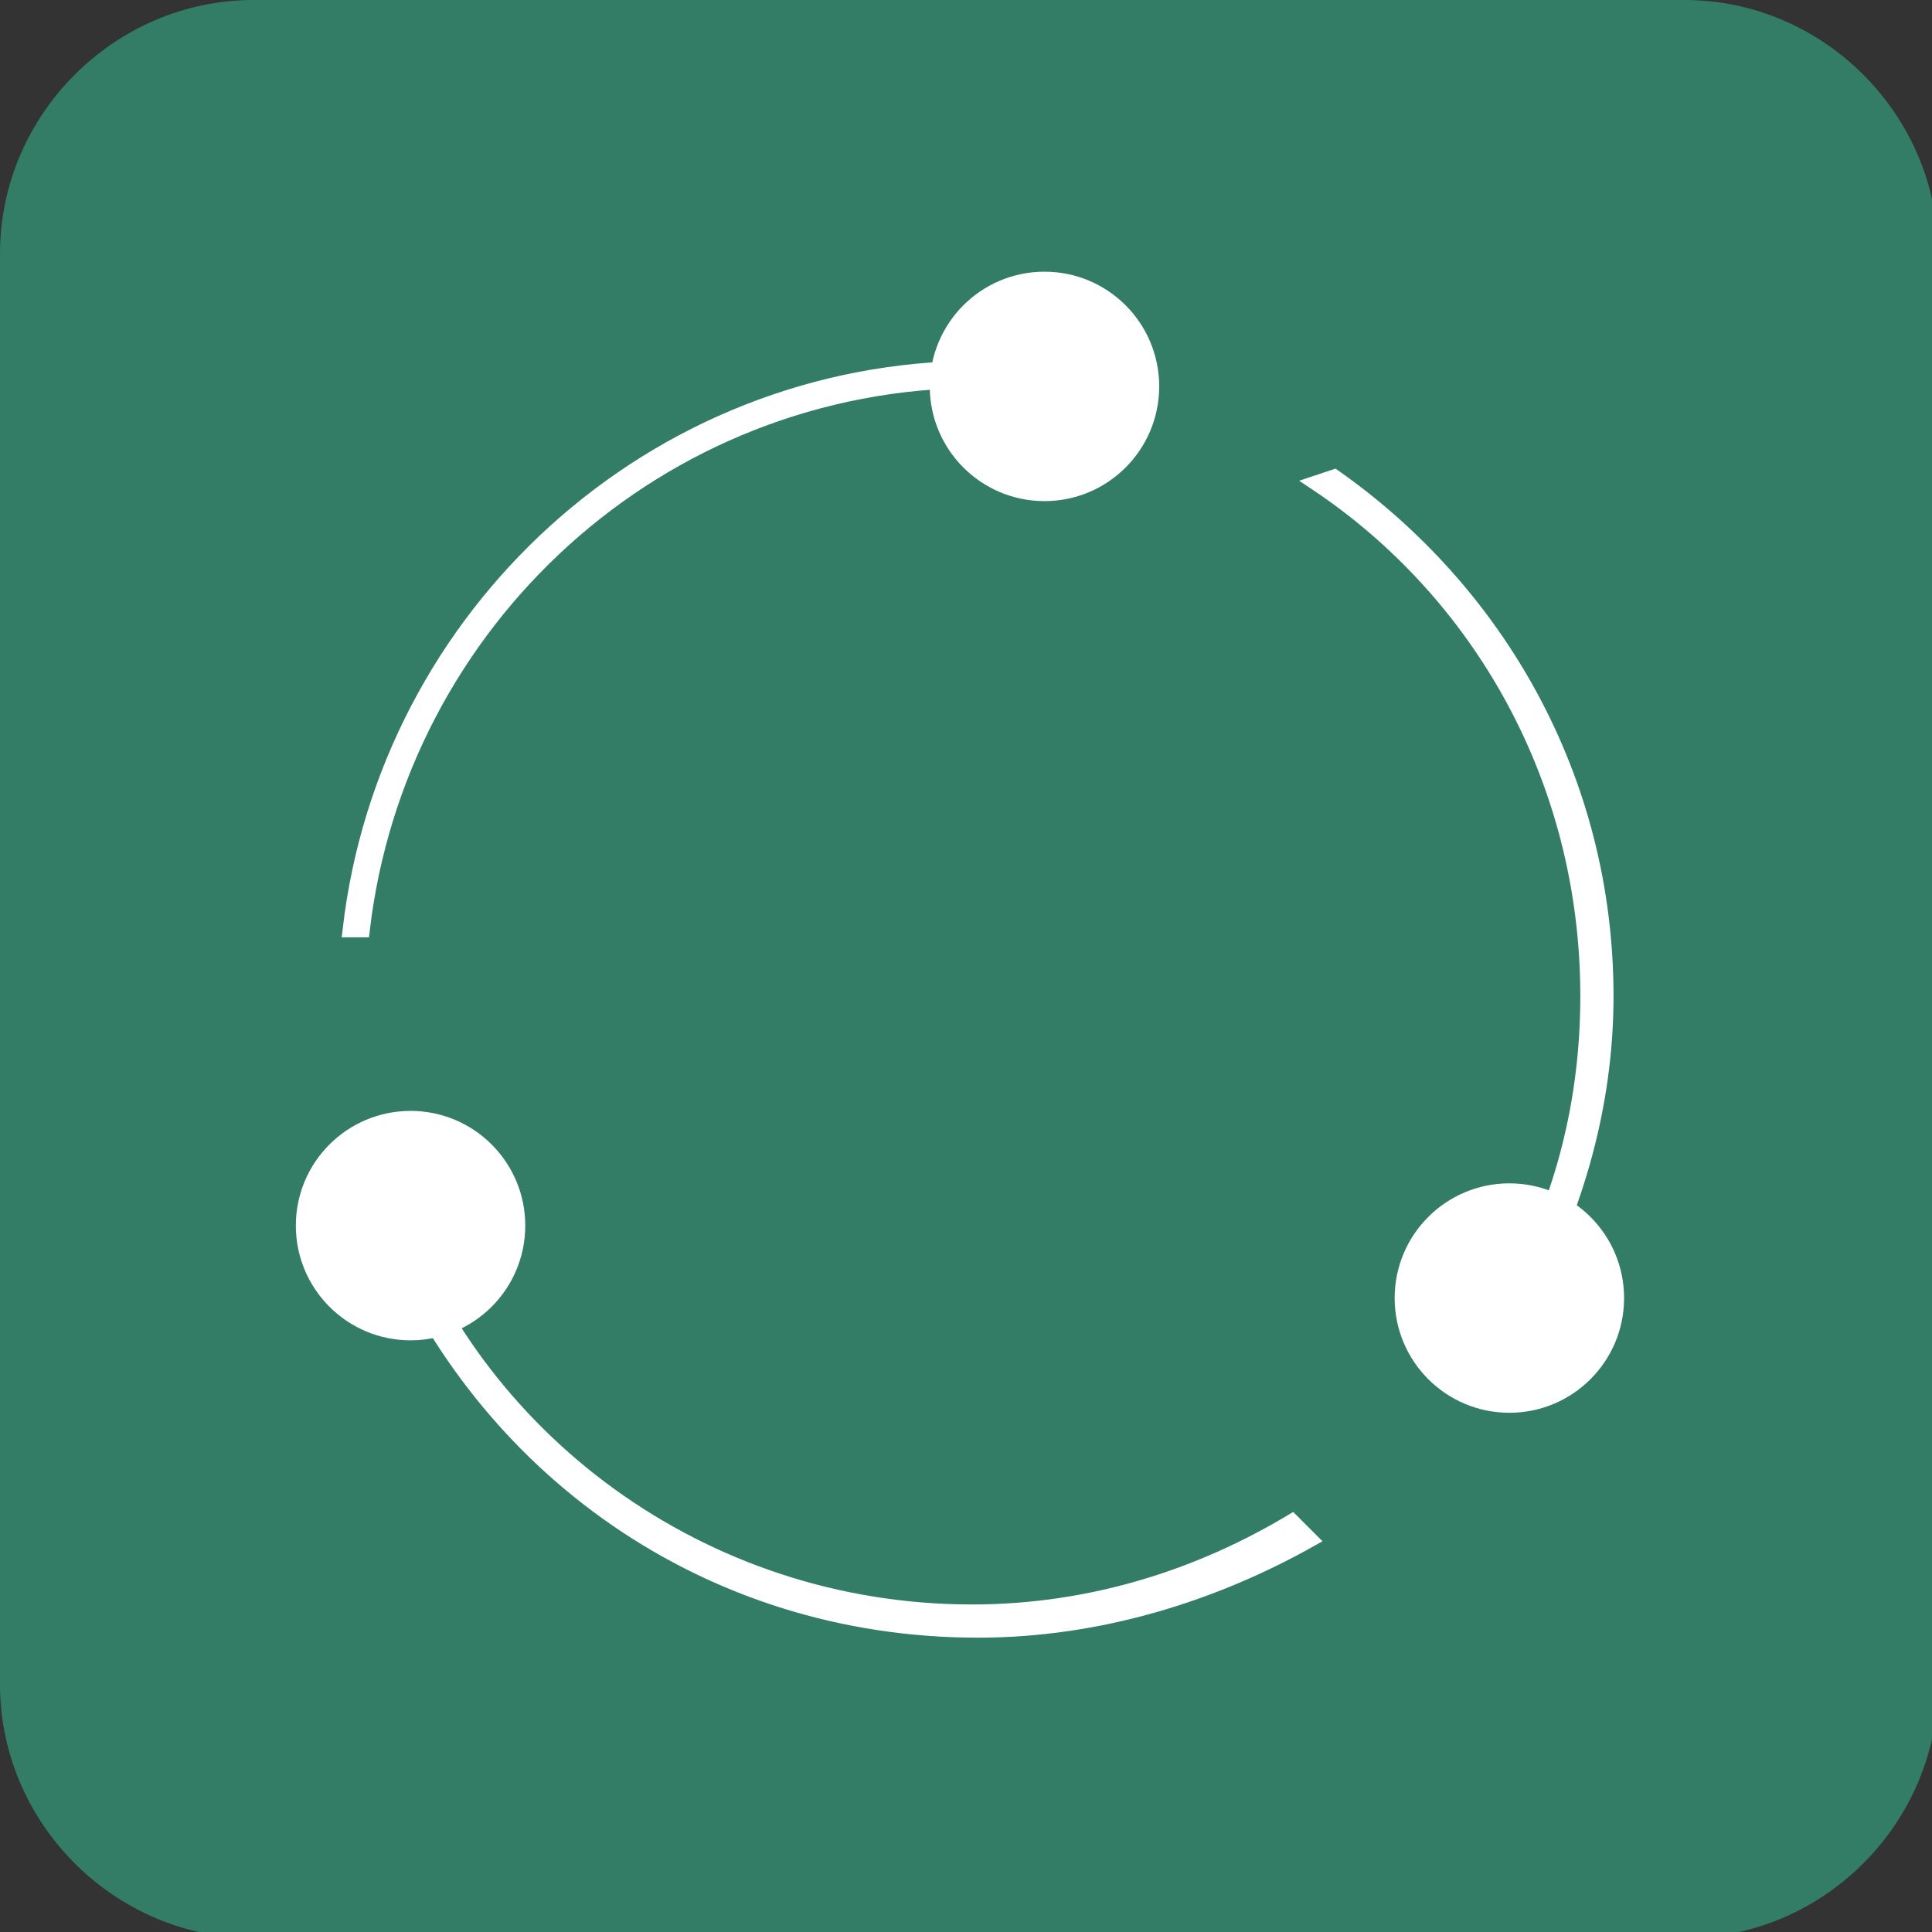
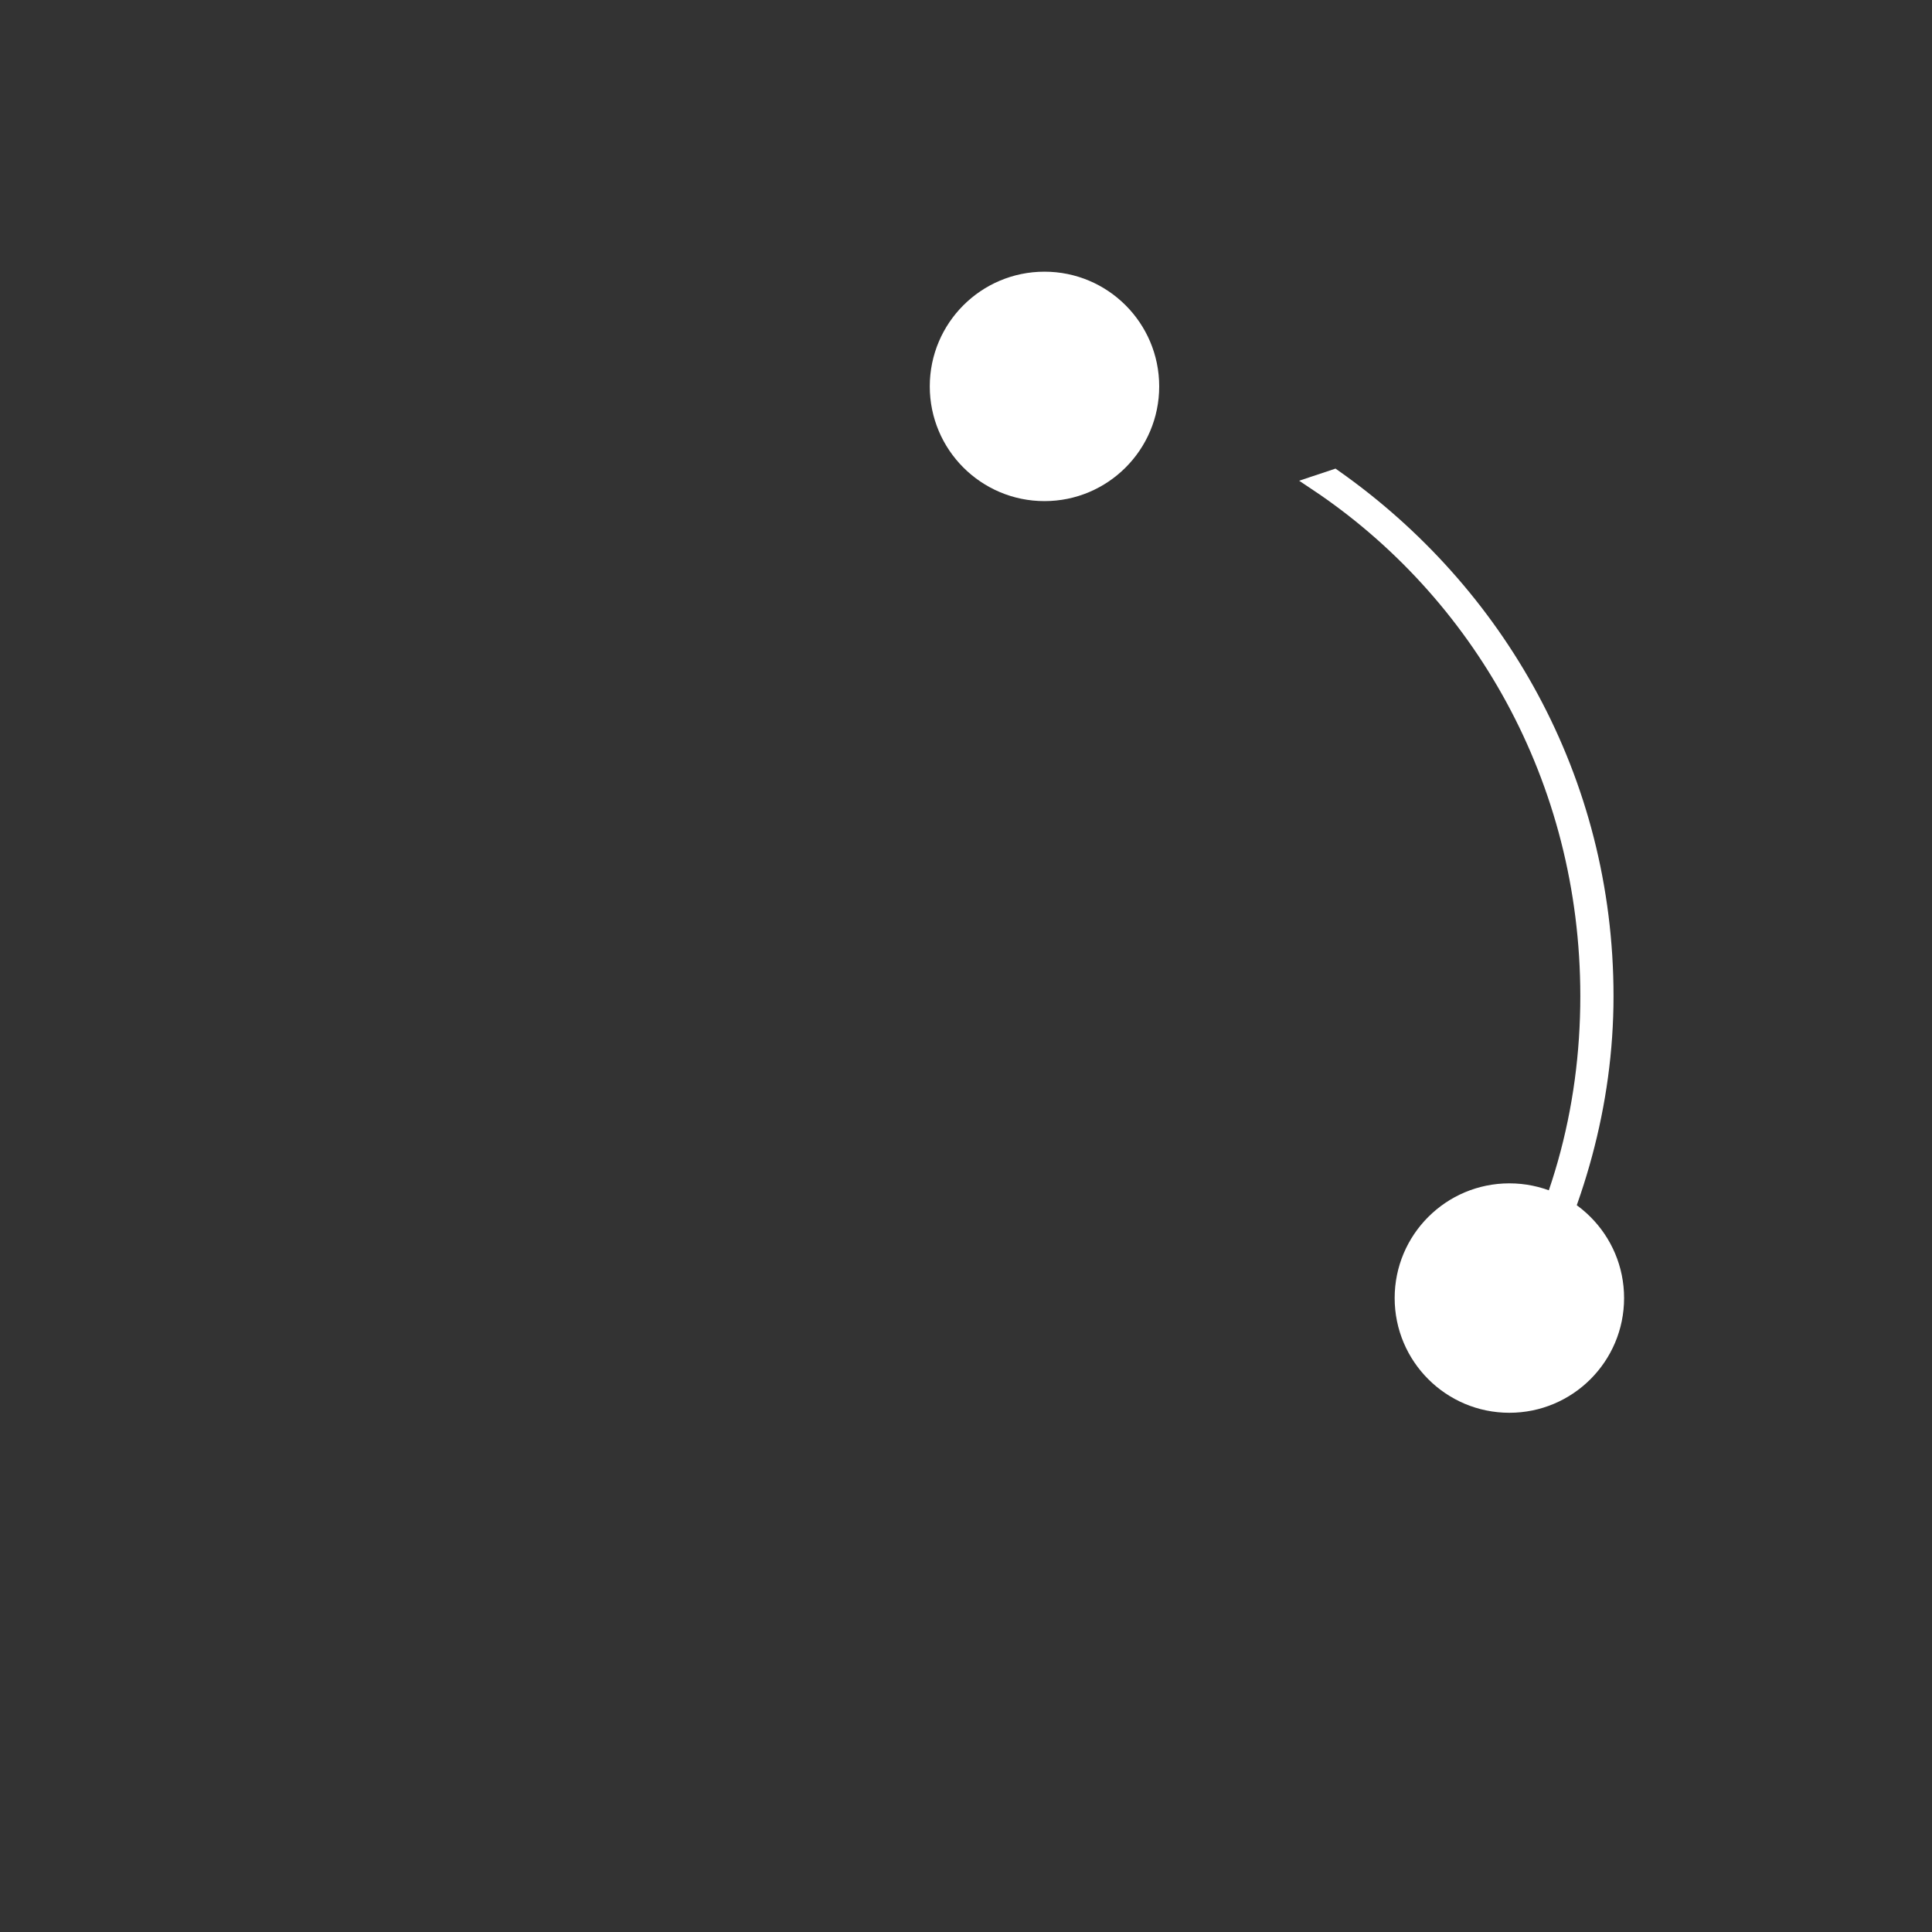
<svg xmlns="http://www.w3.org/2000/svg" version="1.1" id="Layer_1" x="0px" y="0px" viewBox="0 0 32 32" style="enable-background:new 0 0 32 32;" xml:space="preserve">
  <rect x="0" y="0" width="32" height="32" fill="#333333" stroke="none" />
  <style type="text/css">
	.st0{fill:#337D67;}
	.st1{fill:#FFFFFF;}
	.st2{fill:#FFFFFF;stroke:#FFFFFF;stroke-width:0.25;stroke-miterlimit:10;}
</style>
-   <path class="st0" d="M27.9,32.1H4.2c-2.3,0-4.2-1.9-4.2-4.2V4.2C0,1.9,1.9,0,4.2,0h23.7c2.3,0,4.2,1.9,4.2,4.2v23.7  C32.1,30.2,30.2,32.1,27.9,32.1z" />
  <g>
    <g>
-       <circle class="st1" cx="6.8" cy="20.3" r="1.9" />
-     </g>
+       </g>
    <g>
      <circle class="st1" cx="25" cy="21.5" r="1.9" />
    </g>
    <g>
      <circle class="st1" cx="17.3" cy="6.4" r="1.9" />
    </g>
    <g>
      <g>
-         <path class="st2" d="M21.4,25.2c-1.5,0.9-3.3,1.5-5.3,1.5c-4.5,0-8.3-2.9-9.6-6.8l-0.1,0.5C8,24.3,11.7,27,16.2,27     c2,0,3.9-0.6,5.5-1.5L21.4,25.2z" />
-       </g>
+         </g>
      <g>
        <path class="st2" d="M21.8,8c2.7,1.8,4.5,4.9,4.5,8.5c0,1.9-0.5,3.7-1.5,5.3l0.5-0.3c0.8-1.5,1.3-3.2,1.3-5     c0-3.6-1.8-6.7-4.5-8.6L21.8,8z" />
      </g>
      <g>
-         <path class="st2" d="M16.2,6.3c0.4,0,0.8,0,1.2,0.1l-0.1-0.3c-0.3,0-0.7,0-1.1,0c-5.4,0-9.8,4.1-10.4,9.3H6     C6.6,10.3,10.9,6.3,16.2,6.3z" />
-       </g>
+         </g>
    </g>
  </g>
</svg>